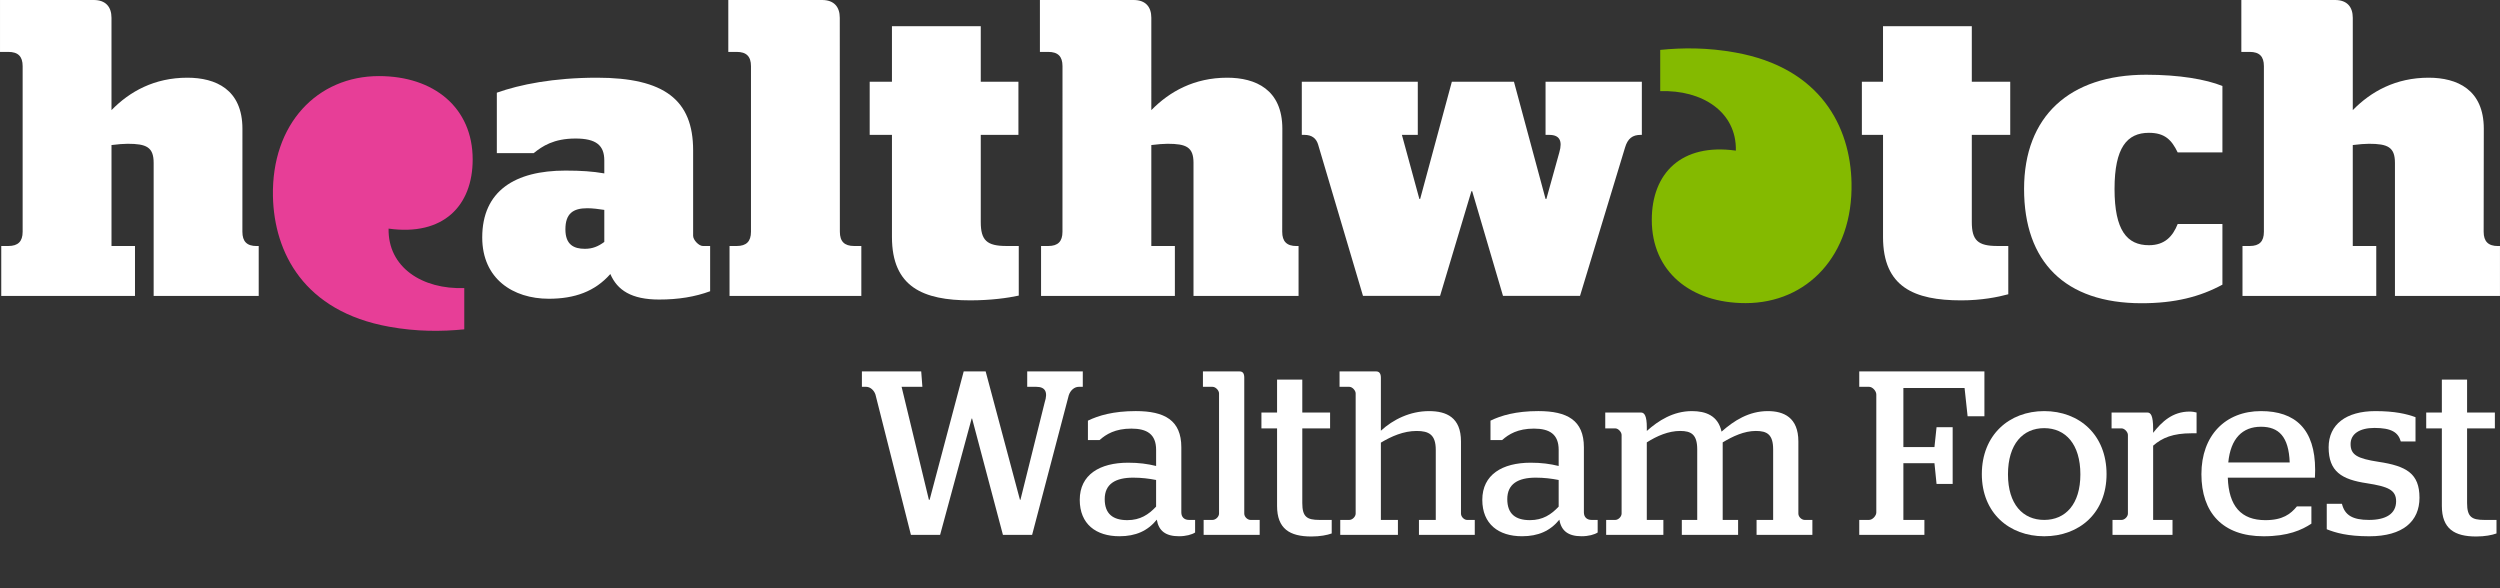
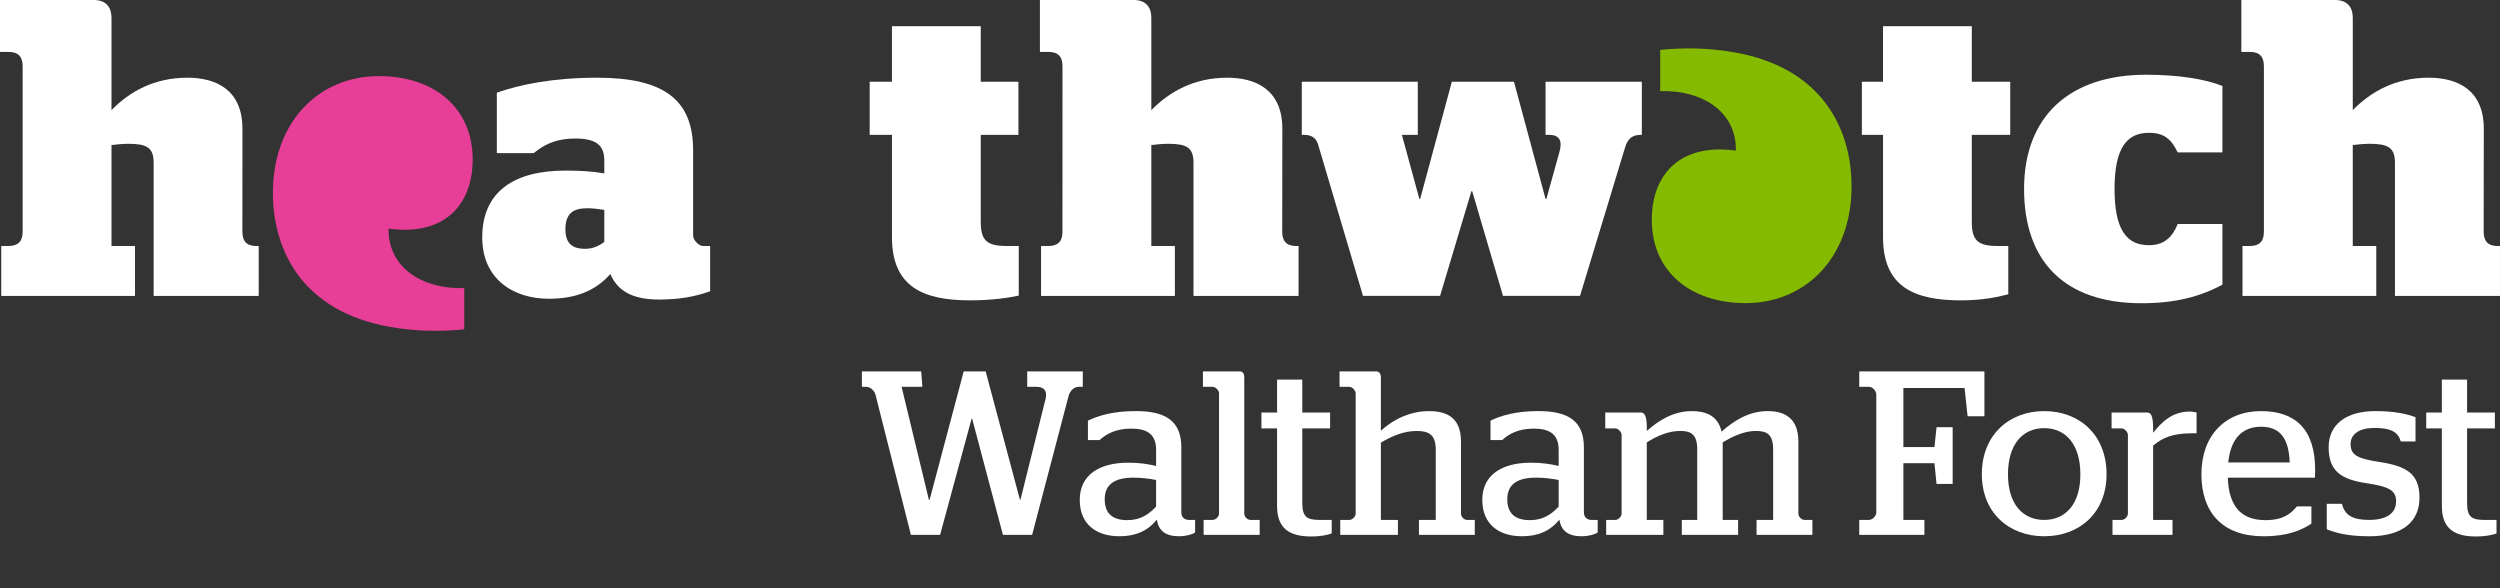
<svg xmlns="http://www.w3.org/2000/svg" version="1.1" id="Layer_1" x="0px" y="0px" viewBox="0 0 192.756 45.354" style="enable-background:new 0 0 192.756 45.354;" xml:space="preserve">
  <rect x="0" y="0" width="192.756" height="45.354" fill="#333333" stroke="none" />
  <g>
    <path style="fill:#FFFFFF;" d="M46.593,18.654v-2.471c-0.404-0.062-0.904-0.128-1.311-0.128c-1.096,0-1.688,0.409-1.688,1.629   c0,1.19,0.658,1.5,1.5,1.5C45.689,19.185,46.126,18.998,46.593,18.654 M37.181,18.31c0-3.595,2.533-5.157,6.414-5.157   c1.217,0,2.094,0.061,2.998,0.217v-1c0-1.158-0.621-1.689-2.217-1.689c-1.693,0-2.566,0.594-3.225,1.125h-2.844V7.147   c1.754-0.624,4.35-1.156,7.727-1.156c5.189,0,7.408,1.719,7.408,5.598v6.595c0,0.316,0.439,0.783,0.752,0.783h0.559v3.488   c-1.17,0.431-2.441,0.64-3.936,0.64c-2.125,0-3.223-0.719-3.758-1.968c-1.184,1.345-2.746,1.907-4.748,1.907   C39.558,23.033,37.181,21.5,37.181,18.31" />
    <path style="fill:#FFFFFF;" d="M67.054,6.303h1.717V2.018h6.848v4.285h2.904V10.4h-2.904v6.721c0,1.41,0.471,1.845,1.973,1.845   h0.957v3.825c-0.848,0.186-2.176,0.367-3.74,0.367c-3.629,0-6.037-1.029-6.037-4.879V10.4h-1.717V6.303z" />
    <path style="fill:#FFFFFF;" d="M101.622,11.119c-0.145-0.455-0.479-0.719-1.041-0.719h-0.209V6.303h8.943V10.4h-1.225l1.346,4.938   h0.062l2.443-9.035h4.789l2.436,9.035h0.064l1-3.596c0.252-0.875,0.027-1.342-0.781-1.342h-0.283V6.303h7.424V10.4h-0.105   c-0.605,0-0.984,0.275-1.189,0.971l-3.473,11.443h-5.938l-2.375-8.07h-0.061l-2.416,8.07h-5.943L101.622,11.119z" />
    <path style="fill:#FFFFFF;" d="M143.554,6.303h1.631V2.018h6.846v4.285h2.963V10.4h-2.963v6.721c0,1.41,0.469,1.845,1.971,1.845   h0.842v3.722c-0.814,0.221-2.062,0.471-3.627,0.471c-3.627,0-6.031-1.029-6.031-4.879V10.4h-1.631V6.303z" />
    <path style="fill:#FFFFFF;" d="M163.036,14.57c0,3.188,0.959,4.336,2.652,4.336c1.221,0,1.834-0.678,2.217-1.634h3.449v4.675   c-1.734,0.941-3.676,1.433-6.236,1.433c-5.912,0-9.057-3.206-9.057-8.809c0-5.606,3.502-8.809,9.414-8.809   c2.562,0,4.594,0.352,5.879,0.867v5.123h-3.449c-0.467-0.969-0.996-1.512-2.217-1.512C163.995,10.24,163.036,11.385,163.036,14.57" />
    <path style="fill:#E73E97;" d="M29.22,5.867c-4.754,0-8.289,3.682-8.176,9.266c0.09,4.338,2.389,8.874,8.955,10.057   c2.146,0.391,4.064,0.372,5.797,0.203v-3.184c-3.223,0.118-5.893-1.587-5.836-4.583c4.207,0.588,6.484-1.743,6.484-5.336   C36.444,8.301,33.452,5.867,29.22,5.867" />
    <path style="fill:#84BA00;" d="M134.589,23.371c4.752,0,8.283-3.683,8.168-9.264c-0.084-4.334-2.385-8.876-8.949-10.057   c-2.15-0.389-4.066-0.377-5.801-0.203v3.182c3.225-0.113,5.898,1.589,5.832,4.585c-4.203-0.587-6.482,1.743-6.482,5.337   C127.356,20.94,130.349,23.371,134.589,23.371" />
    <path style="fill:#FFFFFF;" d="M18.692,9.931c0-3.034-2.059-3.94-4.25-3.94c-2.535,0-4.445,1.062-5.846,2.5V1.373   C8.597,0.53,8.148,0,7.228,0H0.001v4.002h0.643c0.752,0,1.102,0.35,1.102,1.097v12.771c0,0.747-0.354,1.097-1.104,1.097H0.097   v3.849h10.311v-3.849H8.597v-7.784c0.467-0.062,0.965-0.097,1.246-0.097c1.441,0,2.004,0.255,2.004,1.471v10.259h8.1v-3.849   l-0.162,0.003c-0.75,0-1.096-0.352-1.096-1.1L18.692,9.931z" />
    <path style="fill:#FFFFFF;" d="M98.872,9.931c0-3.034-2.068-3.94-4.254-3.94c-2.533,0-4.439,1.062-5.848,2.5V1.373   C88.771,0.53,88.327,0,87.407,0h-7.227v4.002h0.645c0.748,0,1.096,0.35,1.096,1.097l-0.002,12.771c0,0.747-0.346,1.097-1.094,1.097   h-0.557v3.849h10.318v-3.849h-1.816v-7.784c0.471-0.062,0.975-0.097,1.252-0.097c1.441,0,2,0.255,2,1.471v10.259h8.1v-3.849   l-0.158,0.003c-0.752,0-1.102-0.352-1.102-1.1L98.872,9.931z" />
    <path style="fill:#FFFFFF;" d="M191.507,9.931c0-3.034-2.066-3.94-4.256-3.94c-2.533,0-4.441,1.062-5.846,2.5V1.373   c0-0.843-0.445-1.373-1.363-1.373h-7.229v4.002h0.645c0.748,0,1.094,0.35,1.094,1.097v12.771c0,0.747-0.346,1.097-1.094,1.097   h-0.557v3.849h10.314v-3.849h-1.811v-7.784c0.467-0.062,0.971-0.097,1.248-0.097c1.443,0,2.004,0.255,2.004,1.471v10.259h8.098   v-3.849l-0.156,0.003c-0.746,0-1.102-0.352-1.102-1.1L191.507,9.931z" />
-     <path style="fill:#FFFFFF;" d="M64.749,1.373C64.749,0.53,64.304,0,63.386,0h-7.232v4.002h0.652c0.742,0,1.096,0.35,1.096,1.097   v12.771c0,0.747-0.357,1.097-1.098,1.097h-0.555v3.849h10.162v-3.849h-0.557c-0.748,0-1.098-0.35-1.098-1.097L64.749,1.373z" />
  </g>
  <g>
    <path style="fill:#FFFFFF;" d="M67.499,30.418c-0.108-0.324-0.396-0.594-0.72-0.594h-0.324v-1.188h4.573l0.09,1.188h-1.603   l2.106,8.714h0.054l2.629-9.902h1.692l2.646,9.902h0.036l1.873-7.526c0.252-0.774,0.054-1.188-0.648-1.188h-0.702v-1.188h4.285   v1.188h-0.306c-0.342,0-0.648,0.27-0.774,0.648l-2.827,10.767h-2.25l-2.377-8.967h-0.036l-2.431,8.967h-2.25L67.499,30.418z" />
    <path style="fill:#FFFFFF;" d="M83.251,38.538c0-1.944,1.548-2.862,3.727-2.862c0.846,0,1.495,0.09,2.161,0.252v-1.242   c0-1.207-0.702-1.639-1.909-1.639c-1.242,0-1.944,0.432-2.449,0.882h-0.9v-1.495c0.811-0.396,1.963-0.738,3.691-0.738   c2.214,0,3.511,0.702,3.511,2.791v5.023c0,0.36,0.234,0.576,0.576,0.576h0.486v0.972c-0.252,0.162-0.702,0.288-1.242,0.288   c-1.026,0-1.566-0.414-1.711-1.278c-0.702,0.864-1.62,1.278-2.881,1.278C84.511,41.347,83.251,40.411,83.251,38.538z    M89.138,39.061v-2.053c-0.54-0.108-1.134-0.18-1.765-0.18c-1.368,0-2.197,0.485-2.197,1.656c0,1.152,0.648,1.62,1.747,1.62   C87.914,40.105,88.562,39.673,89.138,39.061z" />
    <path style="fill:#FFFFFF;" d="M92.803,40.087h0.684c0.252,0,0.504-0.252,0.504-0.486v-9.272c0-0.216-0.252-0.504-0.504-0.504   h-0.738v-1.188h2.827c0.252,0,0.36,0.162,0.36,0.486v10.479c0,0.252,0.252,0.486,0.486,0.486h0.702v1.152h-4.321V40.087z" />
    <path style="fill:#FFFFFF;" d="M98.465,39.007v-5.978h-1.206v-1.224h1.206v-2.539h1.945v2.539h2.143v1.224h-2.143v5.761   c0,1.062,0.36,1.297,1.314,1.297h0.954v1.044c-0.342,0.126-0.9,0.234-1.566,0.234C99.438,41.365,98.465,40.771,98.465,39.007z" />
    <path style="fill:#FFFFFF;" d="M106.469,40.087h1.314v1.152h-4.447v-1.152h0.702c0.234,0,0.486-0.252,0.486-0.486v-9.272   c0-0.216-0.252-0.504-0.486-0.504h-0.756v-1.188h2.827c0.234,0,0.36,0.162,0.36,0.486v4.087c0.937-0.864,2.251-1.513,3.709-1.513   c1.351,0,2.467,0.486,2.467,2.341v5.563c0,0.252,0.252,0.486,0.468,0.486h0.595v1.152h-4.304v-1.152h1.297v-5.401   c0-1.17-0.522-1.458-1.477-1.458c-1.009,0-1.944,0.414-2.755,0.9V40.087z" />
    <path style="fill:#FFFFFF;" d="M114.289,38.538c0-1.944,1.548-2.862,3.727-2.862c0.847,0,1.494,0.09,2.161,0.252v-1.242   c0-1.207-0.702-1.639-1.909-1.639c-1.242,0-1.944,0.432-2.448,0.882h-0.9v-1.495c0.811-0.396,1.963-0.738,3.691-0.738   c2.214,0,3.511,0.702,3.511,2.791v5.023c0,0.36,0.234,0.576,0.576,0.576h0.486v0.972c-0.252,0.162-0.702,0.288-1.242,0.288   c-1.026,0-1.567-0.414-1.711-1.278c-0.702,0.864-1.62,1.278-2.881,1.278C115.549,41.347,114.289,40.411,114.289,38.538z    M120.177,39.061v-2.053c-0.54-0.108-1.135-0.18-1.765-0.18c-1.368,0-2.197,0.485-2.197,1.656c0,1.152,0.648,1.62,1.747,1.62   C118.952,40.105,119.601,39.673,120.177,39.061z" />
    <path style="fill:#FFFFFF;" d="M123.841,40.087h0.702c0.234,0,0.486-0.252,0.486-0.486v-6.067c0-0.216-0.252-0.504-0.486-0.504   h-0.774v-1.224h2.755c0.271,0,0.45,0.27,0.45,1.152v0.27c0.882-0.792,2.034-1.531,3.475-1.531c1.062,0,2.017,0.342,2.287,1.584   c0.954-0.846,2.106-1.584,3.565-1.584c1.224,0,2.358,0.486,2.358,2.341v5.563c0,0.252,0.252,0.486,0.486,0.486h0.594v1.152h-4.303   v-1.152h1.278v-5.438c0-1.152-0.469-1.422-1.333-1.422c-0.9,0-1.782,0.414-2.557,0.882v5.978h1.188v1.152h-4.339v-1.152h1.188   v-5.438c0-1.152-0.468-1.422-1.313-1.422c-0.9,0-1.783,0.378-2.575,0.882v5.978h1.278v1.152h-4.411V40.087z" />
    <path style="fill:#FFFFFF;" d="M143.353,40.087h0.756c0.271,0,0.559-0.324,0.559-0.576v-9.093c0-0.27-0.288-0.594-0.559-0.594   h-0.756v-1.188h9.65v3.457h-1.296l-0.234-2.179h-4.718v4.555h2.396l0.162-1.53h1.242v4.375h-1.242l-0.162-1.602h-2.396v4.375h1.621   v1.152h-5.023V40.087z" />
    <path style="fill:#FFFFFF;" d="M152.804,36.558c0-3.024,2.107-4.861,4.808-4.861c2.719,0,4.808,1.837,4.808,4.861   c0,2.989-2.089,4.789-4.808,4.789C154.911,41.347,152.804,39.547,152.804,36.558z M160.402,36.576c0-2.34-1.152-3.565-2.791-3.565   s-2.791,1.225-2.791,3.565c0,2.304,1.152,3.511,2.791,3.511S160.402,38.88,160.402,36.576z" />
    <path style="fill:#FFFFFF;" d="M162.879,40.087h0.702c0.234,0,0.486-0.252,0.486-0.486v-6.067c0-0.216-0.252-0.504-0.486-0.504   h-0.774v-1.224h2.755c0.271,0,0.45,0.234,0.45,1.26v0.306c0.666-0.847,1.494-1.639,2.809-1.639c0.216,0,0.396,0.036,0.54,0.072   v1.602h-0.378c-1.44,0-2.269,0.342-2.971,0.955v5.726h1.494v1.152h-4.627V40.087z" />
    <path style="fill:#FFFFFF;" d="M169.734,36.558c0-2.989,1.854-4.861,4.592-4.861c2.646,0,4.177,1.387,4.177,4.538   c0,0.27-0.018,0.522-0.018,0.594h-6.716c0.072,2.196,1.026,3.276,2.898,3.276c1.333,0,1.945-0.468,2.431-1.062h1.116v1.333   c-0.737,0.486-1.8,0.972-3.69,0.972C171.356,41.347,169.734,39.511,169.734,36.558z M176.541,35.658   c-0.072-1.999-0.847-2.755-2.215-2.755c-1.423,0-2.341,0.9-2.521,2.755H176.541z" />
    <path style="fill:#FFFFFF;" d="M179.398,40.807v-1.962h1.171c0.216,0.882,0.828,1.242,2.089,1.242c1.296,0,2.088-0.469,2.088-1.44   c0-0.883-0.647-1.135-2.25-1.387c-1.945-0.288-2.953-0.9-2.953-2.772c0-1.765,1.351-2.791,3.601-2.791   c1.495,0,2.413,0.216,3.098,0.468v1.873h-1.135c-0.198-0.702-0.72-1.044-2.034-1.044c-1.152,0-1.837,0.468-1.837,1.243   c0,0.828,0.504,1.116,2.143,1.368c2.161,0.324,3.169,0.9,3.169,2.772c0,1.801-1.261,2.971-3.871,2.971   C180.983,41.347,180.083,41.077,179.398,40.807z" />
    <path style="fill:#FFFFFF;" d="M188.273,39.007v-5.978h-1.206v-1.224h1.206v-2.539h1.945v2.539h2.143v1.224h-2.143v5.761   c0,1.062,0.359,1.297,1.314,1.297h0.954v1.044c-0.343,0.126-0.9,0.234-1.566,0.234C189.245,41.365,188.273,40.771,188.273,39.007z" />
  </g>
</svg>